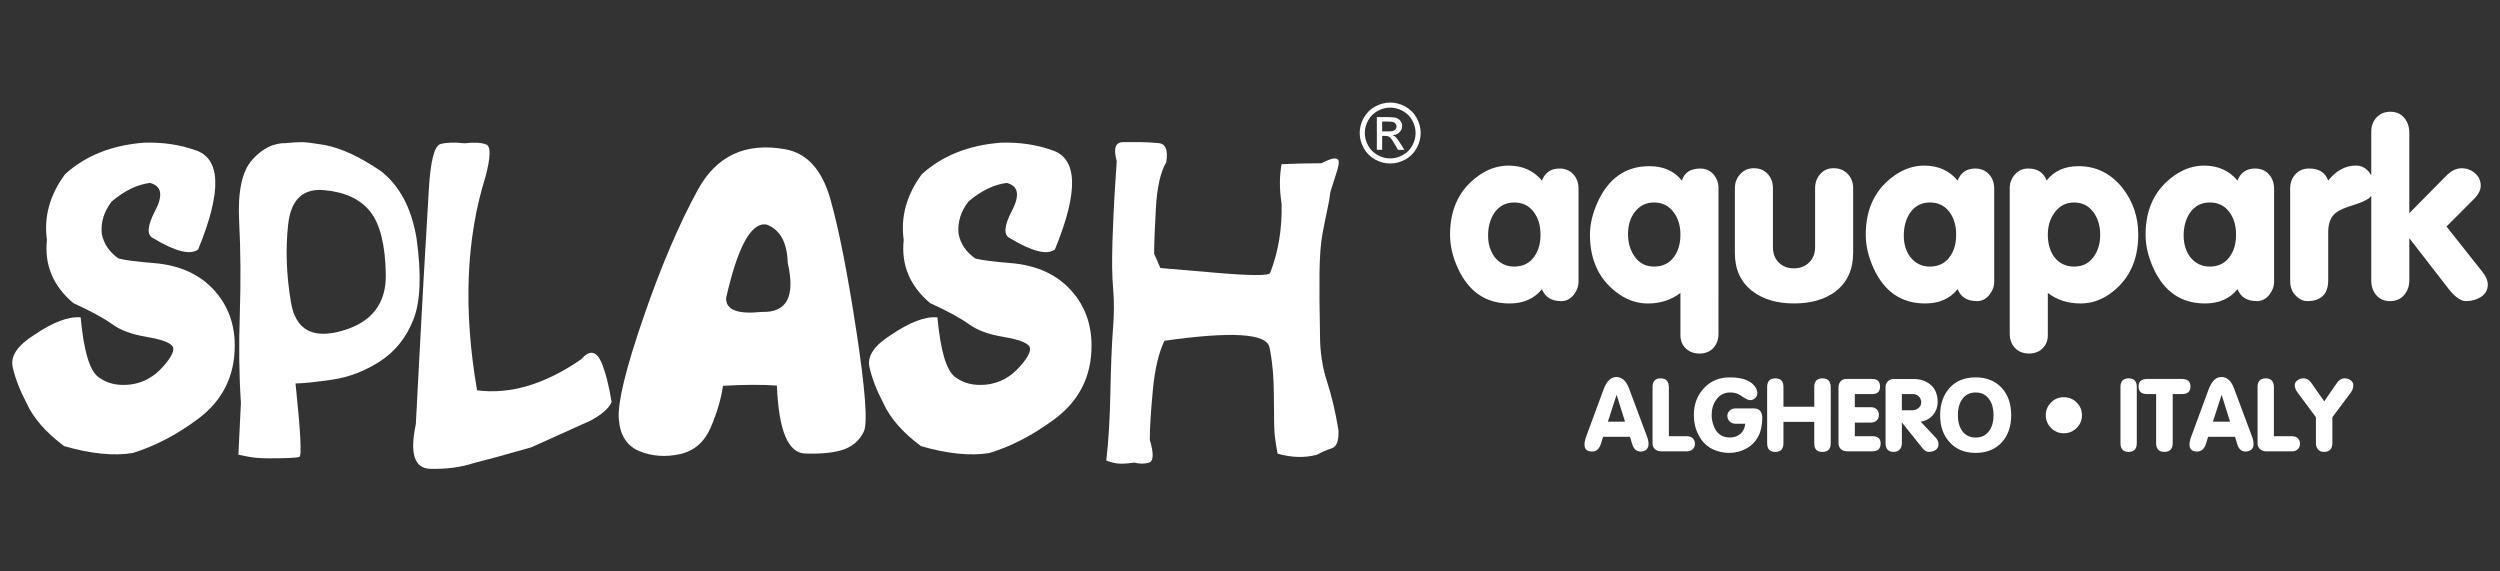
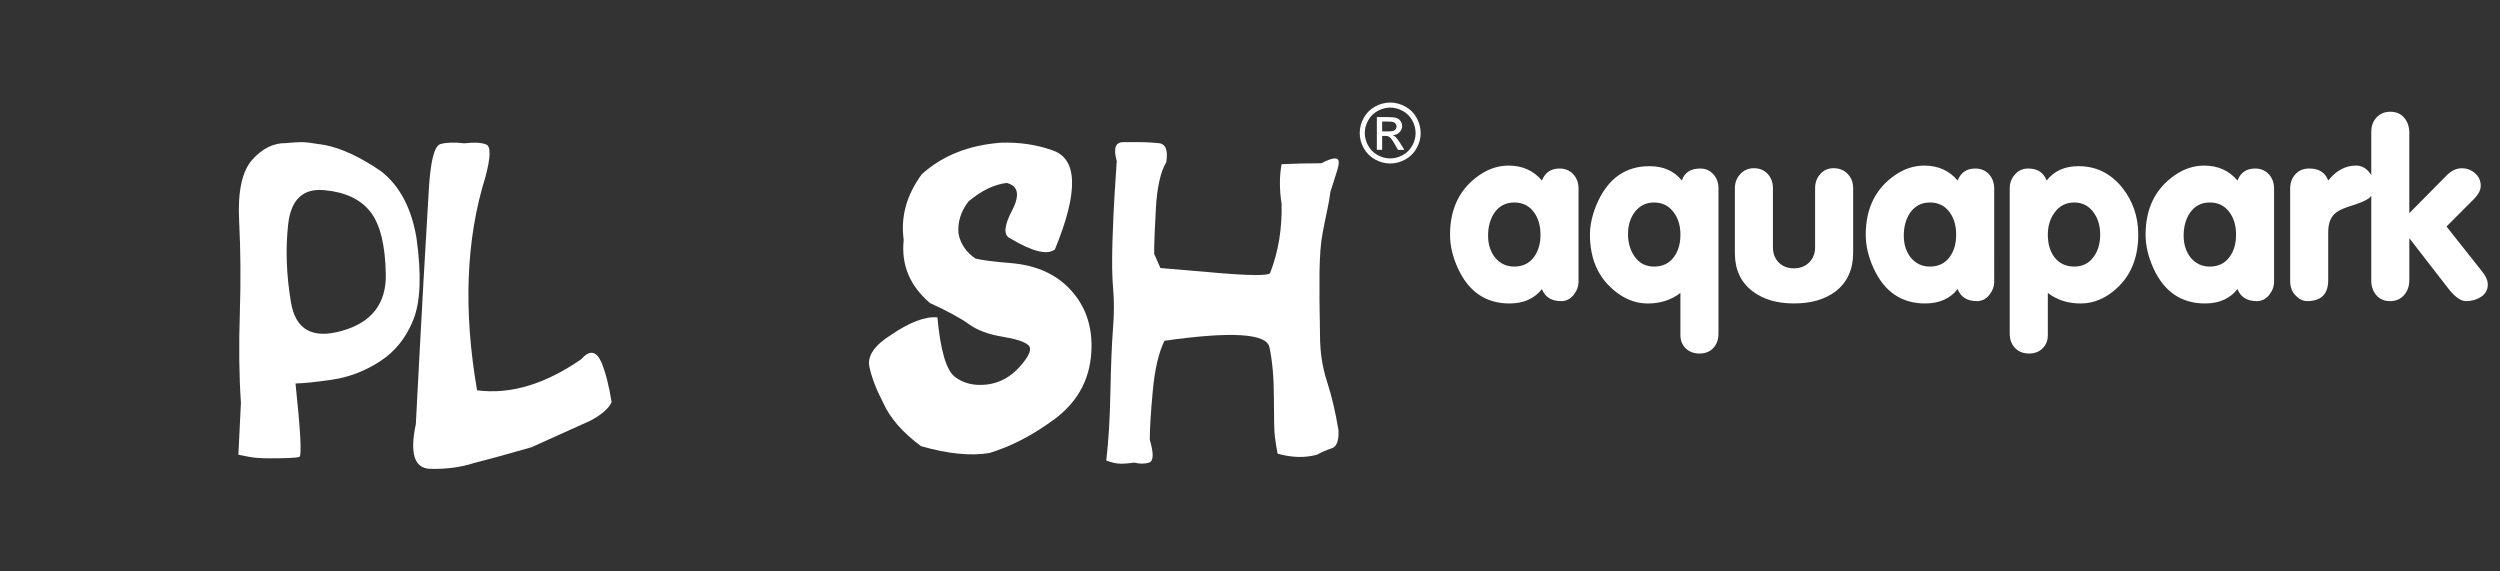
<svg xmlns="http://www.w3.org/2000/svg" version="1.1" id="Layer_1" x="0px" y="0px" width="140px" height="32px" viewBox="0 0 140 32" enable-background="new 0 0 140 32" xml:space="preserve">
  <rect x="0" y="0" width="140" height="32" fill="#333333" stroke="none" />
  <path fill="#FFFFFF" d="M139.316,15.929c0,0.295-0.123,0.524-0.369,0.69c-0.246,0.162-0.527,0.244-0.846,0.244  c-0.295,0-0.621-0.229-0.982-0.689l-2.197-2.835v2.344c0,0.339-0.098,0.62-0.295,0.844c-0.195,0.225-0.459,0.336-0.787,0.336  c-0.316,0-0.57-0.109-0.762-0.326c-0.191-0.22-0.287-0.494-0.287-0.822V7.372c0-0.316,0.1-0.582,0.295-0.795  c0.197-0.213,0.455-0.319,0.771-0.319c0.328,0,0.588,0.111,0.779,0.338c0.189,0.225,0.285,0.506,0.285,0.848v4.494l2.066-2.09  c0.273-0.285,0.563-0.426,0.869-0.426c0.283,0,0.533,0.092,0.746,0.278c0.213,0.186,0.318,0.42,0.318,0.705  c0,0.239-0.131,0.491-0.393,0.754l-1.523,1.525l1.998,2.523C139.213,15.47,139.316,15.71,139.316,15.929 M132.955,10.42  c0,0.317-0.109,0.553-0.328,0.705c-0.174,0.12-0.473,0.246-0.893,0.377s-0.713,0.257-0.877,0.377  c-0.318,0.22-0.477,0.591-0.477,1.114v2.689c0,0.786-0.393,1.18-1.18,1.18c-0.24,0-0.471-0.119-0.689-0.361  c-0.174-0.196-0.262-0.458-0.262-0.787v-5.147c0-0.328,0.098-0.599,0.295-0.811c0.197-0.214,0.453-0.32,0.771-0.32  c0.545,0,0.9,0.224,1.064,0.673c0.449-0.558,0.967-0.837,1.559-0.837c0.283,0,0.523,0.117,0.721,0.353S132.955,10.125,132.955,10.42  z M125.219,13.141c0-0.502-0.121-0.917-0.361-1.245c-0.264-0.372-0.635-0.557-1.115-0.557c-0.471,0-0.842,0.196-1.115,0.589  c-0.229,0.351-0.344,0.771-0.344,1.264c0,0.47,0.121,0.868,0.361,1.195c0.283,0.361,0.65,0.541,1.098,0.541  c0.48,0,0.852-0.18,1.115-0.541C125.098,14.06,125.219,13.644,125.219,13.141z M127.35,15.765c0,0.273-0.094,0.524-0.279,0.754  c-0.186,0.229-0.416,0.344-0.688,0.344c-0.547,0-0.908-0.225-1.084-0.672c-0.426,0.536-1.031,0.803-1.818,0.803  c-1.324,0-2.285-0.656-2.887-1.966c-0.295-0.645-0.441-1.273-0.441-1.887c0-1.475,0.551-2.589,1.656-3.344  c0.514-0.35,1.055-0.524,1.623-0.524c0.773,0,1.398,0.279,1.867,0.837c0.176-0.449,0.504-0.673,0.984-0.673  c0.316,0,0.574,0.106,0.771,0.32c0.195,0.212,0.295,0.482,0.295,0.811V15.765z M117.611,13.141c0-0.479-0.121-0.89-0.357-1.229  c-0.273-0.383-0.637-0.573-1.094-0.573c-0.467,0-0.836,0.19-1.109,0.573c-0.248,0.339-0.373,0.749-0.373,1.229  c0,0.503,0.119,0.919,0.357,1.246c0.271,0.361,0.646,0.541,1.125,0.541c0.467,0,0.83-0.185,1.094-0.557  C117.49,14.043,117.611,13.633,117.611,13.141z M119.742,13.141c0,1.486-0.551,2.607-1.656,3.361  c-0.49,0.328-1.016,0.492-1.574,0.492c-0.709,0-1.322-0.197-1.834-0.59v2.362c0,0.305-0.1,0.555-0.297,0.746  c-0.195,0.191-0.447,0.285-0.754,0.285c-0.328,0-0.59-0.104-0.787-0.311c-0.195-0.207-0.295-0.475-0.295-0.803v-8.147  c0-0.297,0.1-0.553,0.295-0.771c0.197-0.219,0.443-0.328,0.738-0.328c0.525,0,0.869,0.224,1.033,0.673  c0.416-0.536,1.012-0.805,1.787-0.805c0.982,0,1.797,0.399,2.443,1.197C119.441,11.257,119.742,12.136,119.742,13.141z   M109.545,13.141c0-0.502-0.119-0.917-0.359-1.245c-0.264-0.372-0.635-0.557-1.115-0.557c-0.471,0-0.842,0.196-1.115,0.589  c-0.23,0.351-0.344,0.771-0.344,1.264c0,0.47,0.119,0.868,0.361,1.195c0.283,0.361,0.65,0.541,1.098,0.541  c0.48,0,0.852-0.18,1.115-0.541C109.426,14.06,109.545,13.644,109.545,13.141z M111.676,15.765c0,0.273-0.092,0.524-0.277,0.754  c-0.186,0.229-0.416,0.344-0.689,0.344c-0.547,0-0.906-0.225-1.082-0.672c-0.426,0.536-1.033,0.803-1.818,0.803  c-1.324,0-2.285-0.656-2.887-1.966c-0.295-0.645-0.441-1.273-0.441-1.887c0-1.475,0.551-2.589,1.654-3.344  c0.516-0.35,1.057-0.524,1.623-0.524c0.777,0,1.4,0.279,1.869,0.837c0.176-0.449,0.504-0.673,0.984-0.673  c0.316,0,0.572,0.106,0.771,0.32c0.195,0.212,0.293,0.482,0.293,0.811V15.765z M103.775,14.175c0,0.918-0.328,1.634-0.984,2.146  c-0.602,0.45-1.377,0.672-2.328,0.672s-1.727-0.229-2.328-0.688c-0.654-0.503-0.982-1.213-0.982-2.131v-3.639  c0-0.307,0.102-0.569,0.303-0.788c0.203-0.219,0.457-0.327,0.762-0.327c0.318,0,0.574,0.106,0.771,0.319s0.295,0.478,0.295,0.796  v3.31c0,0.351,0.109,0.635,0.324,0.854c0.219,0.219,0.5,0.328,0.848,0.328s0.633-0.109,0.855-0.328  c0.221-0.219,0.334-0.503,0.334-0.854v-3.31c0-0.307,0.094-0.569,0.289-0.788c0.191-0.219,0.441-0.327,0.752-0.327  c0.318,0,0.582,0.106,0.783,0.319c0.205,0.213,0.307,0.478,0.307,0.796V14.175z M94.104,13.141c0-0.491-0.121-0.901-0.361-1.229  c-0.273-0.383-0.645-0.573-1.115-0.573c-0.457,0-0.824,0.185-1.098,0.557c-0.24,0.328-0.361,0.732-0.361,1.213  c0,0.481,0.121,0.896,0.361,1.246c0.262,0.384,0.629,0.573,1.098,0.573c0.482,0,0.854-0.18,1.115-0.541  C93.982,14.06,94.104,13.644,94.104,13.141z M96.234,18.684c0,0.328-0.096,0.596-0.287,0.803s-0.451,0.311-0.779,0.311  c-0.305,0-0.559-0.094-0.762-0.285c-0.201-0.191-0.303-0.441-0.303-0.746v-2.362c-0.514,0.393-1.121,0.59-1.82,0.59  c-0.557,0-1.082-0.164-1.574-0.492c-1.113-0.753-1.672-1.875-1.672-3.361c0-0.589,0.148-1.206,0.443-1.852  c0.613-1.322,1.574-1.984,2.885-1.984c0.787,0,1.393,0.269,1.818,0.805c0.143-0.449,0.486-0.673,1.035-0.673  c0.293,0,0.537,0.106,0.729,0.32c0.191,0.212,0.287,0.473,0.287,0.779V18.684z M86.268,13.141c0-0.502-0.121-0.917-0.361-1.245  c-0.262-0.372-0.635-0.557-1.115-0.557c-0.469,0-0.842,0.196-1.115,0.589c-0.229,0.351-0.344,0.771-0.344,1.264  c0,0.47,0.121,0.868,0.361,1.195c0.283,0.361,0.65,0.541,1.098,0.541c0.48,0,0.854-0.18,1.115-0.541  C86.146,14.06,86.268,13.644,86.268,13.141z M88.398,15.765c0,0.273-0.094,0.524-0.279,0.754c-0.186,0.229-0.414,0.344-0.689,0.344  c-0.545,0-0.906-0.225-1.082-0.672c-0.426,0.536-1.031,0.803-1.818,0.803c-1.322,0-2.283-0.656-2.885-1.966  c-0.297-0.645-0.443-1.273-0.443-1.887c0-1.475,0.553-2.589,1.656-3.344c0.514-0.35,1.055-0.524,1.623-0.524  c0.775,0,1.398,0.279,1.867,0.837c0.176-0.449,0.504-0.673,0.984-0.673c0.316,0,0.574,0.106,0.771,0.32  c0.197,0.212,0.295,0.482,0.295,0.811V15.765z" />
  <path fill="#FFFFFF" d="M77.4,7.358h0.359c0.172,0,0.287-0.025,0.352-0.076c0.063-0.051,0.094-0.119,0.094-0.202  c0-0.054-0.016-0.104-0.047-0.145c-0.029-0.044-0.07-0.075-0.125-0.096c-0.053-0.021-0.152-0.032-0.297-0.032H77.4V7.358   M77.104,8.391V6.557h0.631c0.215,0,0.371,0.018,0.469,0.051c0.096,0.034,0.172,0.094,0.23,0.178  C78.49,6.87,78.52,6.959,78.52,7.054c0,0.134-0.049,0.251-0.145,0.35c-0.096,0.1-0.223,0.154-0.383,0.167  c0.066,0.026,0.119,0.06,0.156,0.097c0.074,0.072,0.164,0.193,0.273,0.364l0.223,0.359h-0.359l-0.164-0.289  c-0.129-0.229-0.23-0.371-0.311-0.429c-0.055-0.041-0.133-0.062-0.236-0.061H77.4v0.778H77.104z M77.852,6.025  c-0.238,0-0.473,0.063-0.699,0.185c-0.227,0.123-0.404,0.299-0.533,0.526c-0.129,0.229-0.191,0.466-0.191,0.713  c0,0.246,0.063,0.481,0.189,0.707c0.125,0.226,0.301,0.401,0.527,0.526c0.225,0.126,0.461,0.189,0.707,0.189  s0.482-0.063,0.707-0.189c0.227-0.125,0.402-0.301,0.527-0.526s0.188-0.461,0.188-0.707c0-0.247-0.064-0.484-0.191-0.713  c-0.127-0.228-0.305-0.403-0.533-0.526C78.322,6.087,78.09,6.025,77.852,6.025z M77.852,5.743c0.287,0,0.566,0.073,0.84,0.221  c0.271,0.146,0.484,0.357,0.637,0.63c0.152,0.274,0.229,0.56,0.229,0.855c0,0.294-0.074,0.577-0.227,0.849  c-0.148,0.271-0.359,0.481-0.629,0.631c-0.271,0.15-0.555,0.226-0.85,0.226s-0.578-0.075-0.85-0.226  c-0.27-0.149-0.48-0.359-0.631-0.631s-0.227-0.555-0.227-0.849c0-0.296,0.076-0.581,0.23-0.855c0.152-0.272,0.365-0.483,0.639-0.63  C77.285,5.816,77.566,5.743,77.852,5.743z" />
-   <path fill="#FFFFFF" d="M1.488,22.574c-0.39-0.75-0.651-1.426-0.78-2.029c-0.129-0.602,0.271-1.197,1.196-1.781  c1.057-0.721,1.927-1.053,2.613-0.992c0.17,1.855,0.496,2.963,0.979,3.332c0.48,0.369,1.08,0.512,1.792,0.43  c0.715-0.086,1.331-0.422,1.85-1.01c0.522-0.588,0.683-0.979,0.486-1.178c-0.193-0.201-0.687-0.363-1.472-0.492  c-0.786-0.133-1.408-0.363-1.863-0.695c-0.458-0.332-1.186-0.729-2.188-1.189c-1.131-0.962-1.621-2.137-1.472-3.531  c-0.181-1.286,0.154-2.513,1.012-3.681C4.791,8.714,6.27,8.126,8.078,7.99c1.03-0.029,1.975,0.107,2.832,0.411  c1.466,0.45,1.528,2.306,0.187,5.565c-0.429,0.334-1.266,0.126-2.52-0.628c-0.37-0.17-0.332-0.691,0.12-1.553  c0.448-0.86,0.351-1.378-0.3-1.541c-0.709,0.085-1.424,0.433-2.143,1.039c-0.432,0.562-0.619,1.167-0.554,1.817  c0.119,0.57,0.432,1.028,0.94,1.376c0.348,0.092,1.019,0.181,2.011,0.259c1.443,0.125,2.568,0.643,3.38,1.56  c0.745,0.839,1.115,1.859,1.115,3.064c0,1.719-0.693,3.09-2.078,4.117c-1.202,0.887-2.414,1.52-3.641,1.893  c-1.063,0.174-2.343,0.045-3.834-0.387C2.574,24.223,1.871,23.422,1.488,22.574" />
  <path fill="#FFFFFF" d="M18.135,10.647c-1.176-0.103-1.843,0.537-1.998,1.915c-0.152,1.378-0.101,2.836,0.157,4.37  c0.258,1.537,1.215,2.066,2.868,1.592c1.657-0.473,2.472-1.525,2.443-3.167c-0.029-1.638-0.319-2.81-0.874-3.508  C20.178,11.15,19.311,10.748,18.135,10.647 M16.549,21.473c0.284,2.689,0.355,4.061,0.216,4.111  c-0.138,0.055-0.699,0.082-1.678,0.082c-0.251,0-0.493-0.008-0.719-0.027c-0.226-0.018-0.567-0.076-1.018-0.176l0.142-2.906  c-0.103-1.537-0.123-3.209-0.061-5.012c0.058-1.804,0.045-3.527-0.039-5.164c-0.084-1.642,0.157-2.779,0.725-3.424  c0.57-0.643,1.202-0.956,1.895-0.942c0.357-0.036,0.654-0.055,0.883-0.055c0.229,0,0.661,0.055,1.298,0.163  c0.931,0.181,1.979,0.668,3.142,1.463c1.043,0.813,1.71,2.066,1.991,3.756c0.284,2.044,0.223,3.57-0.184,4.576  c-0.405,1.008-1.03,1.785-1.878,2.328c-0.844,0.543-1.74,0.883-2.681,1.018C17.642,21.4,16.966,21.469,16.549,21.473z" />
  <path fill="#FFFFFF" d="M33.067,23.555c-0.773,0.348-1.875,0.846-3.303,1.49c-1.465,0.422-2.545,0.717-3.238,0.889  c-0.728,0.236-1.54,0.344-2.43,0.32c-0.892-0.023-1.159-0.855-0.809-2.504l0.19-3.623c0.132-2.572,0.313-5.748,0.538-9.525  c0.094-1.594,0.31-2.437,0.651-2.534c0.337-0.094,0.787-0.107,1.341-0.043c0.56-0.064,0.969-0.041,1.228,0.07  c0.257,0.111,0.242,0.715-0.049,1.807c-1.089,3.479-1.247,7.465-0.47,11.956c1.862,0.242,3.805-0.338,5.832-1.74  c0.46-0.531,0.834-0.477,1.125,0.158c0.238,0.574,0.432,1.322,0.577,2.242C34.091,22.873,33.698,23.217,33.067,23.555" />
-   <path fill="#FFFFFF" d="M40.665,16.676c-0.035,0.672,0.625,0.936,1.985,0.791c1.408,0.055,1.898-0.857,1.463-2.742  c-0.032-1.154-0.429-1.871-1.189-2.151C42.066,12.433,41.316,13.804,40.665,16.676 M43.507,21.592  c-0.812-0.059-1.817-0.055-3.02,0.012c-0.106,0.742-0.338,1.523-0.689,2.34c-0.352,0.813-0.928,1.311-1.724,1.488  c-0.796,0.174-1.546,0.123-2.256-0.162c-0.708-0.287-1.095-0.891-1.166-1.811c-0.068-0.92,0.39-2.809,1.375-5.666  c0.983-2.861,2.001-5.246,3.049-7.16c1.047-1.912,2.677-2.673,4.894-2.274c1.228,0.216,2.076,1.161,2.542,2.831  c0.47,1.672,0.955,4.133,1.45,7.386c0.496,3.252,0.635,5.115,0.413,5.588c-0.226,0.475-0.586,0.803-1.086,0.992  c-0.502,0.188-1.234,0.27-2.195,0.242C44.132,25.373,43.604,24.105,43.507,21.592z" />
  <path fill="#FFFFFF" d="M49.467,22.574c-0.391-0.75-0.651-1.426-0.78-2.029c-0.129-0.602,0.271-1.197,1.196-1.781  c1.057-0.721,1.927-1.053,2.612-0.992c0.171,1.855,0.497,2.963,0.98,3.332c0.479,0.369,1.08,0.512,1.791,0.43  c0.716-0.086,1.331-0.422,1.85-1.01c0.522-0.588,0.684-0.979,0.487-1.178c-0.193-0.201-0.687-0.363-1.473-0.492  c-0.786-0.133-1.408-0.363-1.862-0.695c-0.458-0.332-1.186-0.729-2.188-1.189c-1.13-0.962-1.621-2.137-1.472-3.531  c-0.181-1.286,0.155-2.513,1.011-3.681c1.15-1.043,2.629-1.631,4.437-1.768c1.031-0.029,1.976,0.107,2.833,0.411  c1.466,0.45,1.527,2.306,0.187,5.565c-0.429,0.334-1.266,0.126-2.52-0.628c-0.37-0.17-0.331-0.691,0.12-1.553  c0.448-0.86,0.351-1.378-0.3-1.541c-0.708,0.085-1.424,0.433-2.143,1.039c-0.431,0.562-0.618,1.167-0.554,1.817  c0.12,0.57,0.432,1.028,0.941,1.376c0.348,0.092,1.019,0.181,2.011,0.259c1.444,0.125,2.568,0.643,3.38,1.56  c0.745,0.839,1.115,1.859,1.115,3.064c0,1.719-0.693,3.09-2.079,4.117c-1.202,0.887-2.413,1.52-3.64,1.893  c-1.064,0.174-2.343,0.045-3.834-0.387C50.552,24.223,49.85,23.422,49.467,22.574" />
  <path fill="#FFFFFF" d="M74.887,9.531c-0.094,0.305-0.223,0.71-0.387,1.224c-0.033,0.288-0.088,0.621-0.172,0.991  c-0.08,0.373-0.17,0.82-0.268,1.341c-0.1,0.525-0.154,1.242-0.168,2.156c-0.01,0.916-0.002,2.099,0.029,3.558  c0,0.918,0.133,1.775,0.395,2.578c0.26,0.801,0.473,1.703,0.637,2.709c0.029,0.59-0.096,0.93-0.383,1.02  c-0.287,0.092-0.557,0.211-0.814,0.355c-0.67,0.184-1.406,0.17-2.211-0.057c-0.064-0.332-0.113-0.65-0.152-0.953  c-0.038-0.303-0.055-1.02-0.055-2.146c0-1.133-0.084-2.086-0.25-2.863c-0.168-0.775-2.127-0.893-5.878-0.361  c-0.319,0.65-0.539,1.572-0.651,2.77c-0.113,1.193-0.171,2.117-0.171,2.775c0.229,0.771,0.213,1.197-0.042,1.279  c-0.255,0.076-0.529,0.076-0.815,0c-0.29,0.039-0.554,0.063-0.79,0.059s-0.499-0.063-0.79-0.178c0.125-1.064,0.204-2.344,0.231-3.84  c0.03-1.498,0.078-2.668,0.143-3.508c0.068-0.842,0.07-1.598,0.01-2.269c-0.062-0.673-0.071-1.546-0.039-2.625  c0.035-1.079,0.077-1.981,0.122-2.699c0.048-0.716,0.087-1.326,0.119-1.825c-0.197-0.706-0.077-1.061,0.355-1.061  c0.432,0,0.776,0,1.034,0c0.258,0,0.577,0.019,0.964,0.055c0.384,0.038,0.525,0.389,0.421,1.062c-0.318,0.539-0.512,1.391-0.58,2.54  c-0.064,1.152-0.1,2.014-0.1,2.594l0.352,0.799l2.699,0.229c2.32,0.21,3.474,0.218,3.455,0.021c0.455-1.183,0.664-2.465,0.631-3.844  c-0.125-0.81-0.125-1.549,0-2.222c0.787-0.037,1.531-0.052,2.23-0.052c0.648-0.34,0.971-0.358,0.971-0.056  C74.971,9.195,74.943,9.343,74.887,9.531" />
  <g>
-     <path fill="#FFFFFF" d="M111.639,23.252c0-0.357-0.076-0.648-0.232-0.877c-0.176-0.264-0.434-0.396-0.77-0.396   s-0.594,0.135-0.771,0.404c-0.15,0.223-0.225,0.512-0.225,0.869c0,0.352,0.078,0.641,0.232,0.867   c0.176,0.256,0.432,0.383,0.764,0.383c0.336,0,0.594-0.131,0.77-0.389C111.563,23.889,111.639,23.604,111.639,23.252    M112.627,23.254c0,0.623-0.174,1.127-0.523,1.514c-0.363,0.396-0.854,0.594-1.467,0.594s-1.1-0.199-1.459-0.6   c-0.355-0.383-0.531-0.885-0.531-1.508c0-0.627,0.176-1.139,0.531-1.531c0.354-0.393,0.842-0.59,1.459-0.59   s1.109,0.201,1.473,0.602C112.455,22.119,112.627,22.627,112.627,23.254z M107.588,22.527c0-0.127-0.045-0.236-0.137-0.326   c-0.09-0.09-0.199-0.133-0.328-0.133h-0.619v0.906h0.58c0.135,0,0.254-0.041,0.354-0.125   C107.537,22.77,107.588,22.66,107.588,22.527z M108.557,24.877c0,0.137-0.053,0.242-0.162,0.318   c-0.107,0.074-0.234,0.111-0.381,0.111c-0.127,0-0.248-0.07-0.357-0.211l-1.152-1.439v1.16c0,0.145-0.039,0.264-0.119,0.354   c-0.08,0.092-0.193,0.137-0.338,0.137c-0.305,0-0.457-0.166-0.457-0.498v-3.137c0-0.131,0.045-0.24,0.133-0.324   c0.09-0.084,0.203-0.125,0.346-0.125h1.076c0.404,0,0.732,0.113,0.986,0.34c0.252,0.227,0.377,0.543,0.377,0.947   c0,0.283-0.088,0.527-0.266,0.734s-0.404,0.33-0.682,0.371l0.832,0.887C108.502,24.615,108.557,24.74,108.557,24.877z    M105.316,24.832c0,0.295-0.154,0.441-0.463,0.441h-1.418c-0.143,0-0.256-0.041-0.346-0.123c-0.088-0.082-0.133-0.193-0.133-0.334   v-3.131c0-0.131,0.041-0.242,0.119-0.332c0.08-0.088,0.186-0.131,0.316-0.131h1.461c0.287,0,0.43,0.141,0.43,0.426   c0,0.279-0.143,0.42-0.43,0.42h-0.982v0.736h0.914c0.127,0,0.23,0.039,0.314,0.119c0.082,0.078,0.121,0.182,0.121,0.311   c0,0.125-0.039,0.23-0.121,0.309c-0.084,0.08-0.188,0.121-0.314,0.121h-0.914v0.764h0.982   C105.162,24.428,105.316,24.563,105.316,24.832z M102.521,24.83c0,0.318-0.16,0.477-0.479,0.477c-0.297,0-0.443-0.158-0.443-0.475   v-1.209h-1.725v1.188c0,0.332-0.152,0.496-0.457,0.496s-0.457-0.164-0.457-0.49v-3.145c0-0.322,0.154-0.484,0.463-0.484   c0.301,0,0.451,0.162,0.451,0.484v1.105h1.725v-1.105c0-0.322,0.152-0.484,0.457-0.484c0.311,0,0.465,0.166,0.465,0.498V24.83z    M98.688,23.385c0,0.844-0.313,1.432-0.941,1.758c-0.281,0.146-0.588,0.219-0.92,0.219c-0.291,0-0.576-0.059-0.854-0.176   c-0.367-0.164-0.648-0.434-0.844-0.807c-0.182-0.336-0.273-0.717-0.273-1.145c0-0.592,0.188-1.09,0.563-1.494   s0.855-0.607,1.441-0.607c0.674,0,1.141,0.16,1.398,0.484c0.102,0.131,0.15,0.266,0.15,0.402c0,0.113-0.035,0.203-0.109,0.266   c-0.084,0.082-0.182,0.123-0.287,0.123c-0.076,0-0.18-0.039-0.313-0.117c-0.102-0.066-0.197-0.127-0.293-0.188   c-0.146-0.084-0.32-0.125-0.525-0.125c-0.322,0-0.58,0.135-0.771,0.404c-0.172,0.236-0.258,0.523-0.258,0.861   c0,0.195,0.037,0.4,0.115,0.607c0.164,0.434,0.465,0.65,0.9,0.65c0.24,0,0.439-0.068,0.598-0.207   c0.156-0.139,0.246-0.326,0.268-0.564h-0.539c-0.141,0-0.252-0.043-0.336-0.133c-0.086-0.088-0.127-0.189-0.127-0.303   c0-0.123,0.045-0.225,0.133-0.303c0.09-0.08,0.195-0.119,0.318-0.119h1.016c0.191,0,0.32,0.053,0.389,0.16   C98.652,23.141,98.688,23.258,98.688,23.385z M94.486,25.273h-1.479c-0.129,0-0.238-0.041-0.328-0.123   c-0.092-0.082-0.137-0.184-0.137-0.307v-3.172c0-0.322,0.152-0.484,0.457-0.484s0.457,0.172,0.457,0.514v2.727h1.018   c0.131,0,0.236,0.039,0.32,0.113c0.08,0.078,0.121,0.182,0.121,0.313c0,0.123-0.041,0.221-0.121,0.301   C94.711,25.232,94.609,25.273,94.486,25.273z M91.002,23.615l-0.465-1.486h-0.014l-0.482,1.486H91.002z M92.318,24.877   c0,0.127-0.043,0.229-0.125,0.301c-0.086,0.072-0.191,0.109-0.318,0.109c-0.236,0-0.395-0.146-0.479-0.438l-0.115-0.389h-1.508   l-0.123,0.396c-0.09,0.285-0.254,0.43-0.49,0.43c-0.287,0-0.428-0.129-0.428-0.391c0-0.123,0.033-0.279,0.1-0.463l0.969-2.629   c0.174-0.461,0.41-0.691,0.711-0.691c0.313,0,0.549,0.209,0.709,0.627l1.016,2.721C92.291,24.602,92.318,24.74,92.318,24.877z" />
-     <path fill="#FFFFFF" d="M116.59,23.254c0,0.277-0.1,0.516-0.299,0.713c-0.201,0.197-0.439,0.297-0.717,0.297   s-0.516-0.1-0.713-0.297s-0.297-0.436-0.297-0.713c0-0.281,0.1-0.52,0.295-0.715c0.193-0.197,0.432-0.295,0.715-0.295   c0.281,0,0.521,0.098,0.719,0.295C116.492,22.734,116.59,22.973,116.59,23.254" />
-     <path fill="#FFFFFF" d="M131.785,21.57c0,0.15-0.047,0.287-0.143,0.416l-1.029,1.377v1.445c0,0.332-0.158,0.498-0.473,0.498   c-0.141,0-0.25-0.045-0.33-0.137c-0.08-0.09-0.119-0.209-0.119-0.354v-1.453l-1.023-1.377c-0.107-0.143-0.162-0.281-0.162-0.416   c0-0.113,0.057-0.209,0.17-0.287c0.096-0.063,0.201-0.096,0.32-0.096c0.174,0,0.318,0.084,0.436,0.252l0.725,1.037l0.715-1.037   c0.119-0.168,0.26-0.252,0.424-0.252c0.117,0,0.227,0.033,0.326,0.096C131.73,21.361,131.785,21.457,131.785,21.57 M128.369,25.273   h-1.48c-0.129,0-0.236-0.041-0.328-0.123c-0.09-0.082-0.137-0.184-0.137-0.307v-3.172c0-0.322,0.154-0.484,0.459-0.484   s0.455,0.172,0.455,0.514v2.727h1.016c0.133,0,0.24,0.039,0.322,0.113c0.082,0.078,0.123,0.182,0.123,0.313   c0,0.123-0.041,0.221-0.123,0.301C128.594,25.232,128.49,25.273,128.369,25.273z M124.883,23.615l-0.465-1.486h-0.012l-0.484,1.486   H124.883z M126.199,24.877c0,0.127-0.041,0.229-0.125,0.301s-0.191,0.109-0.318,0.109c-0.236,0-0.395-0.146-0.477-0.438   l-0.117-0.389h-1.508l-0.121,0.396c-0.09,0.285-0.256,0.43-0.492,0.43c-0.285,0-0.43-0.129-0.43-0.391   c0-0.123,0.035-0.279,0.104-0.463l0.969-2.629c0.172-0.461,0.408-0.691,0.709-0.691c0.314,0,0.551,0.209,0.709,0.627l1.016,2.721   C126.172,24.602,126.199,24.74,126.199,24.877z M122.666,21.648c0,0.279-0.158,0.42-0.477,0.42h-0.518v2.746   c0,0.328-0.156,0.492-0.465,0.492s-0.463-0.164-0.463-0.492v-2.746h-0.506c-0.316,0-0.477-0.141-0.477-0.42   c0-0.285,0.16-0.426,0.477-0.426h1.951C122.508,21.223,122.666,21.363,122.666,21.648z M119.66,24.809   c0,0.332-0.152,0.498-0.457,0.498s-0.457-0.164-0.457-0.49v-3.145c0-0.322,0.154-0.484,0.463-0.484   c0.301,0,0.451,0.162,0.451,0.484V24.809z" />
-   </g>
+     </g>
</svg>